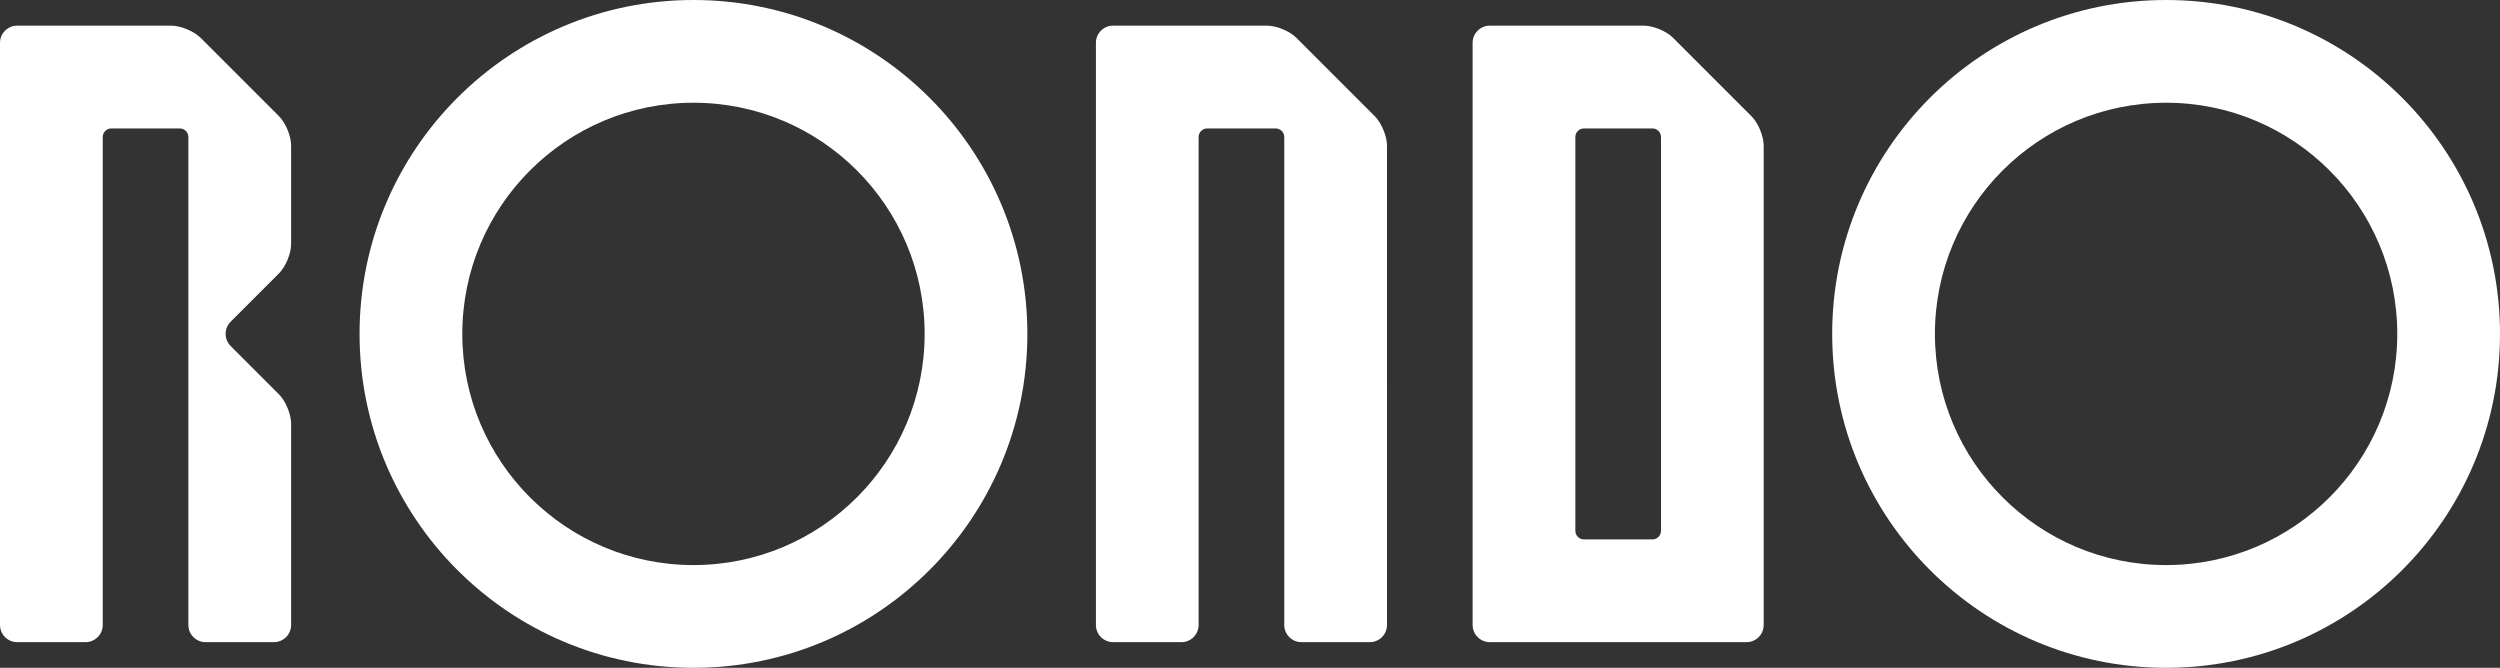
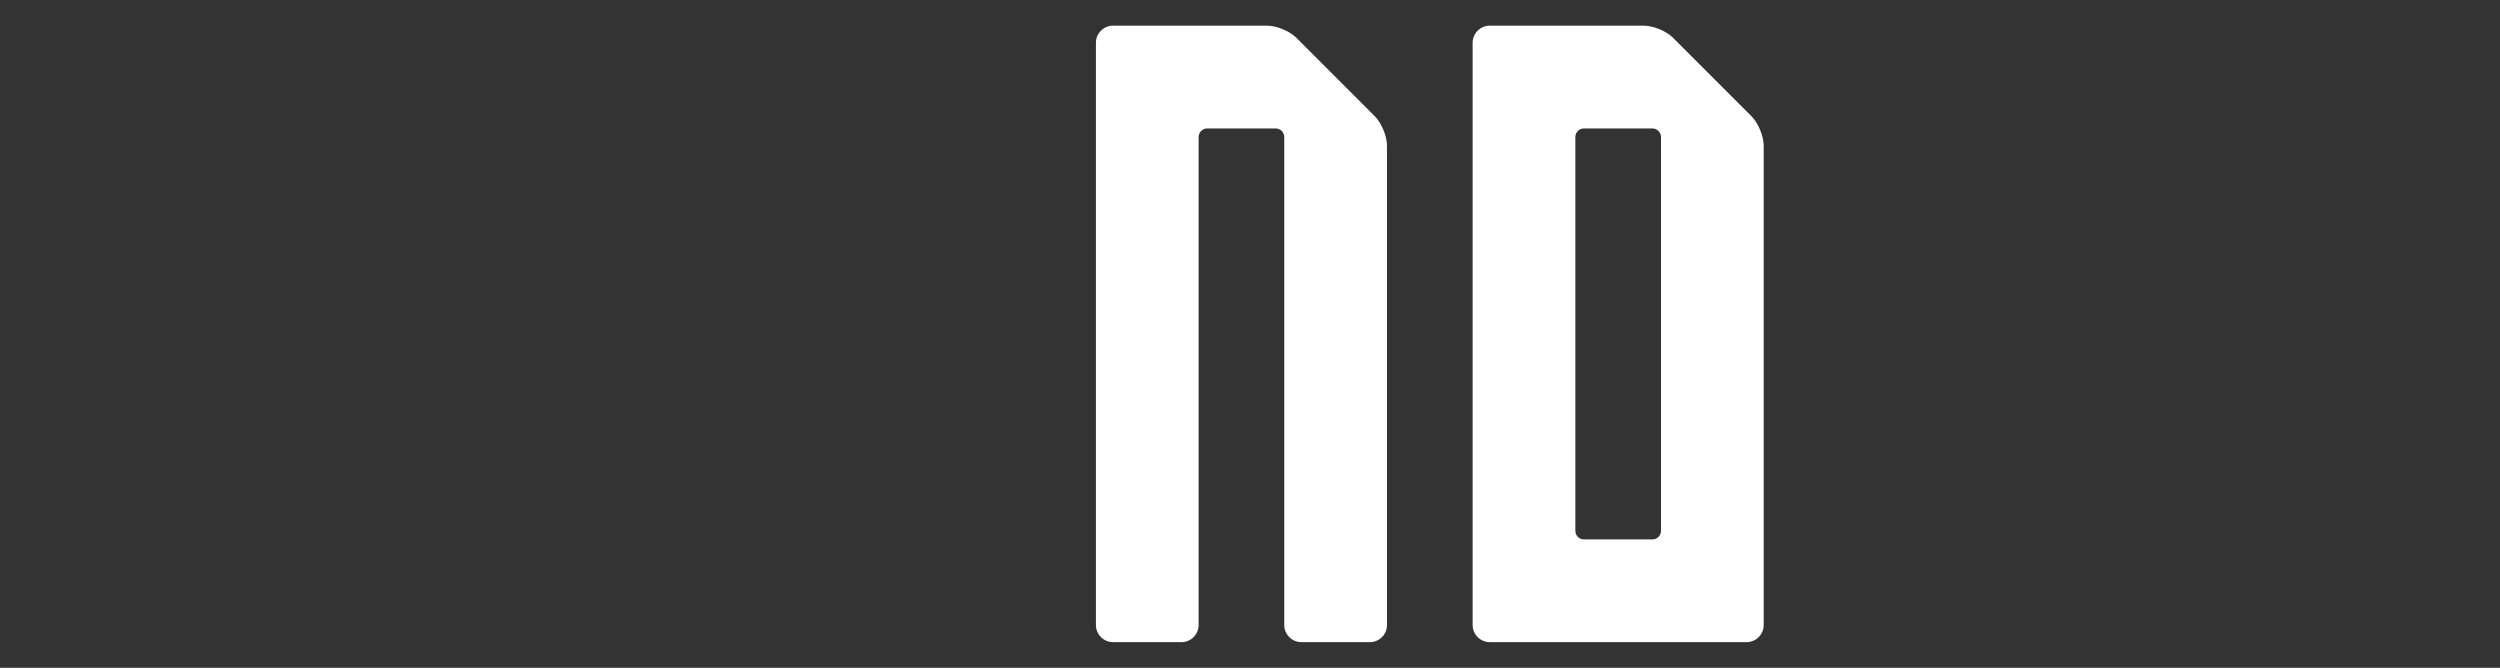
<svg xmlns="http://www.w3.org/2000/svg" id="Layer_1" data-name="Layer 1" viewBox="0 0 571.87 152.76">
  <rect x="0" y="0" width="571.87" height="152.76" fill="#333333" stroke="none" />
  <defs>
    <style>
      .cls-1 {
        fill: #fff;
        stroke-width: 0px;
      }
    </style>
  </defs>
-   <path class="cls-1" d="M495.49,0c-42.19,0-76.38,34.2-76.38,76.38s34.19,76.38,76.38,76.38,76.38-34.2,76.38-76.38S537.68,0,495.49,0ZM495.49,129.26c-29.21,0-52.88-23.68-52.88-52.88s23.68-52.88,52.88-52.88,52.88,23.68,52.88,52.88-23.68,52.88-52.88,52.88Z" />
-   <path class="cls-1" d="M158.63,0c-42.18,0-76.38,34.2-76.38,76.38s34.2,76.38,76.38,76.38,76.38-34.2,76.38-76.38S200.82,0,158.63,0ZM158.63,129.26c-29.21,0-52.88-23.68-52.88-52.88s23.68-52.88,52.88-52.88,52.88,23.68,52.88,52.88-23.68,52.88-52.88,52.88Z" />
  <path class="cls-1" d="M296.54,8.64c-1.52-1.52-4.53-2.77-6.69-2.77h-35.25c-2.15,0-3.91,1.77-3.91,3.92v133.18c0,2.15,1.76,3.92,3.91,3.92h15.67c2.15,0,3.91-1.76,3.91-3.92V31.34c0-1.08.89-1.96,1.96-1.96h15.67c1.08,0,1.96.88,1.96,1.96v111.63c0,2.15,1.76,3.92,3.91,3.92h15.67c2.15,0,3.92-1.76,3.92-3.92V33.3c0-2.15-1.25-5.16-2.77-6.69l-17.96-17.96Z" />
-   <path class="cls-1" d="M45.86,8.64c-1.52-1.52-4.53-2.77-6.69-2.77H3.91c-2.15,0-3.91,1.77-3.91,3.92v133.18c0,2.15,1.76,3.92,3.91,3.92h15.67c2.15,0,3.92-1.76,3.92-3.92V31.34c0-1.08.88-1.96,1.96-1.96h15.67c1.08,0,1.96.88,1.96,1.96v111.63c0,2.15,1.76,3.92,3.91,3.92h15.67c2.15,0,3.92-1.76,3.92-3.92v-46.06c0-2.15-1.24-5.16-2.76-6.69l-11.08-11.08h0c-1.52-1.52-1.52-4.02,0-5.54l11.08-11.08c1.52-1.53,2.76-4.53,2.76-6.69v-22.55c0-2.15-1.24-5.16-2.76-6.69l-17.96-17.96Z" />
  <path class="cls-1" d="M382.71,8.64c-1.52-1.52-4.53-2.77-6.69-2.77h-35.25c-2.15,0-3.91,1.77-3.91,3.92v133.18c0,2.15,1.77,3.92,3.91,3.92h58.76c2.15,0,3.91-1.76,3.91-3.92V33.3c0-2.15-1.25-5.16-2.77-6.69l-17.96-17.96ZM379.95,33.3v88.13c0,1.08-.88,1.96-1.96,1.96h-15.67c-1.08,0-1.96-.88-1.96-1.96V31.34c0-1.08.88-1.96,1.96-1.96h15.67c1.07,0,1.96.88,1.96,1.96v1.96Z" />
</svg>